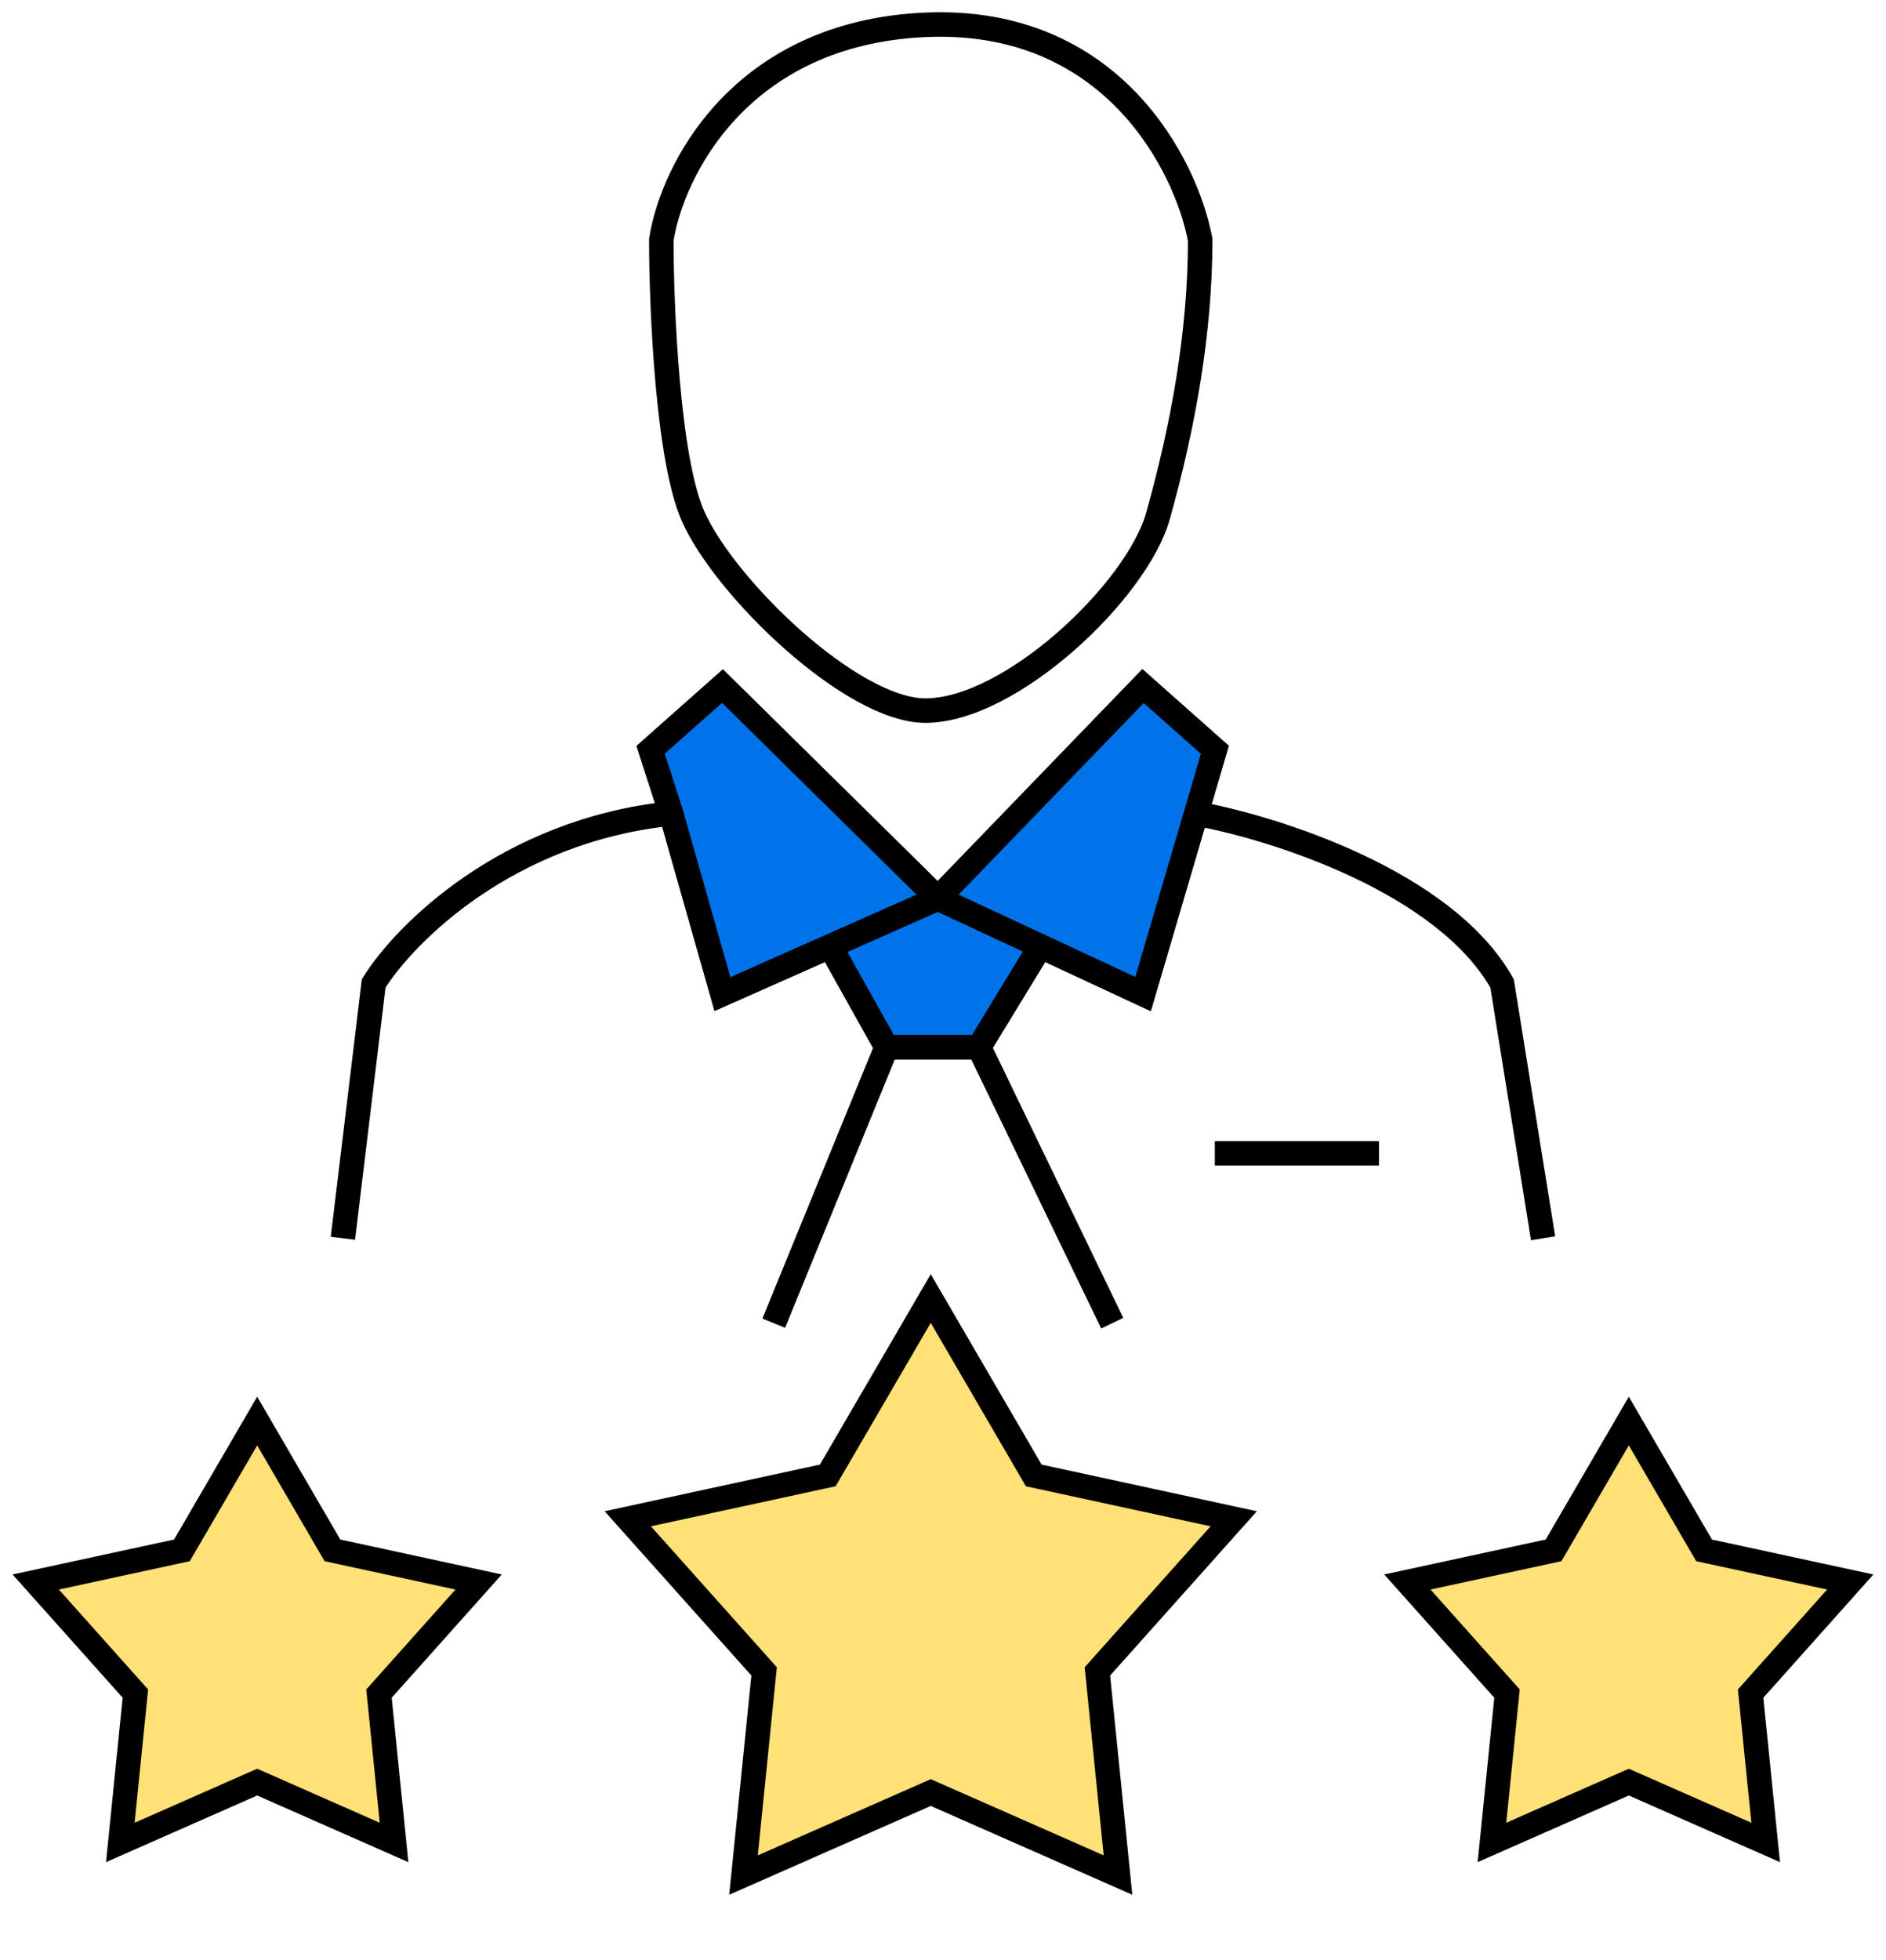
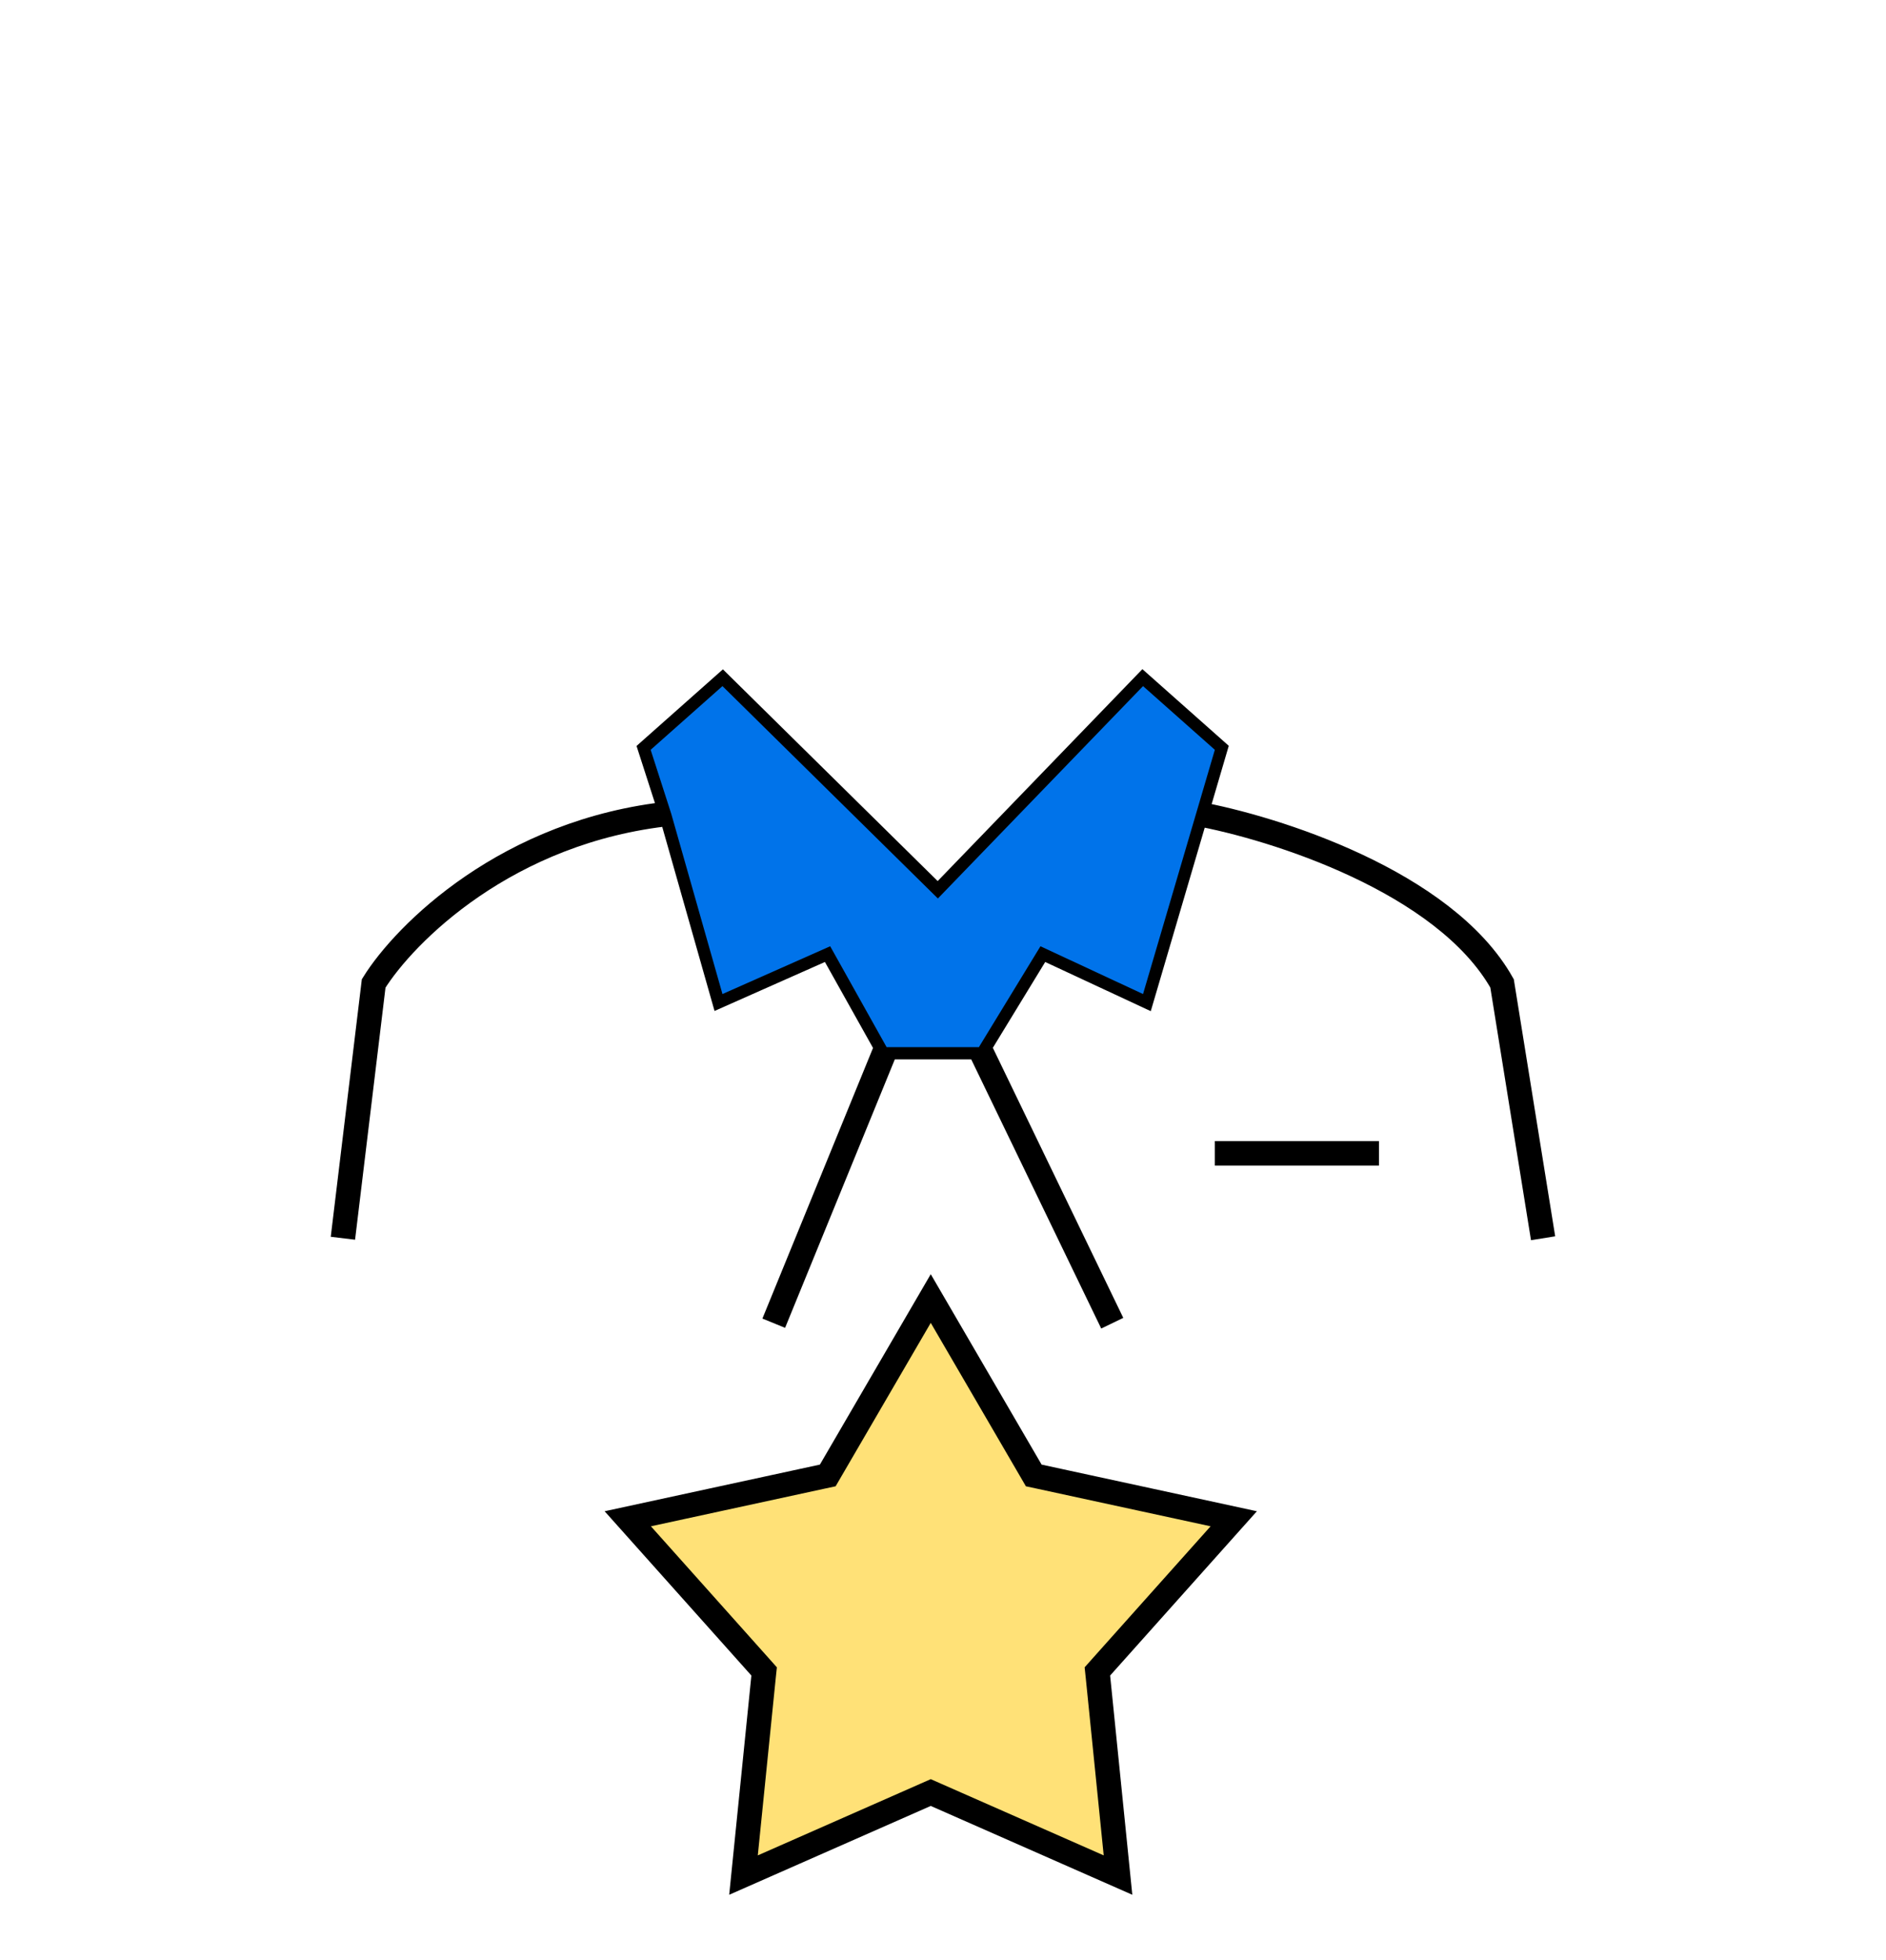
<svg xmlns="http://www.w3.org/2000/svg" width="77" height="80" viewBox="0 0 77 80" fill="none">
  <path d="M14 50.533L15.256 40.133C16.513 38.111 20.701 33.893 27.402 33.2M27.402 33.2L26.564 30.6L29.496 28L38.291 36.667M27.402 33.2L29.496 40.567L33.893 38.617M38.291 36.667L46.667 28L49.598 30.6L48.834 33.2M38.291 36.667L33.893 38.617M38.291 36.667L42.479 38.617M33.893 38.617L36.197 42.733M36.197 42.733H39.966M36.197 42.733L31.59 54M39.966 42.733L42.479 38.617M39.966 42.733L45.41 54M42.479 38.617L46.667 40.567L48.834 33.2M48.834 33.2C52.02 33.778 58.98 35.973 61.325 40.133L63 50.533M49.598 47.067H56.299" stroke="black" />
  <path d="M27.402 33.2L26.564 30.6L29.496 28L38.291 36.667L46.667 28L49.599 30.6L48.834 33.2L46.667 40.567L42.479 38.617L39.966 42.733H36.197L33.894 38.617L29.496 40.567L27.402 33.2Z" fill="#0073EA" />
-   <path d="M38.291 36.667L29.496 28L26.564 30.6L27.402 33.2L29.496 40.567L33.894 38.617M38.291 36.667L46.667 28L49.599 30.6L48.834 33.2L46.667 40.567L42.479 38.617M38.291 36.667L33.894 38.617M38.291 36.667L42.479 38.617M33.894 38.617L36.197 42.733H39.966L42.479 38.617" stroke="black" />
-   <path d="M28.294 21.064C27.259 18.724 27 12.57 27 9.785C27.431 7.001 30.192 1.347 37.784 1.013C45.377 0.679 48.425 6.722 49 9.785C49 13.545 48.31 17.388 47.275 21.064C46.412 24.127 41.262 29 37.784 29C34.765 29 29.588 23.988 28.294 21.064Z" stroke="black" />
  <path d="M38 52.993L42.094 60.022L42.205 60.213L42.42 60.259L50.37 61.981L44.95 68.046L44.803 68.211L44.826 68.43L45.645 76.522L38.202 73.243L38 73.154L37.798 73.243L30.355 76.522L31.174 68.43L31.197 68.211L31.05 68.046L25.63 61.981L33.58 60.259L33.795 60.213L33.906 60.022L38 52.993Z" fill="#FFE177" stroke="black" />
-   <path d="M66.5 57.993L69.462 63.08L69.573 63.27L69.789 63.317L75.541 64.562L71.62 68.951L71.473 69.116L71.495 69.335L72.088 75.191L66.702 72.817L66.5 72.729L66.298 72.817L60.912 75.191L61.505 69.335L61.527 69.116L61.38 68.951L57.459 64.562L63.211 63.317L63.427 63.27L63.538 63.08L66.5 57.993Z" fill="#FFE177" stroke="black" />
-   <path d="M10.5 57.993L13.462 63.08L13.573 63.27L13.789 63.317L19.541 64.562L15.62 68.951L15.473 69.116L15.495 69.335L16.088 75.191L10.702 72.817L10.5 72.729L10.298 72.817L4.912 75.191L5.505 69.335L5.527 69.116L5.38 68.951L1.459 64.562L7.211 63.317L7.427 63.27L7.538 63.08L10.5 57.993Z" fill="#FFE177" stroke="black" />
</svg>